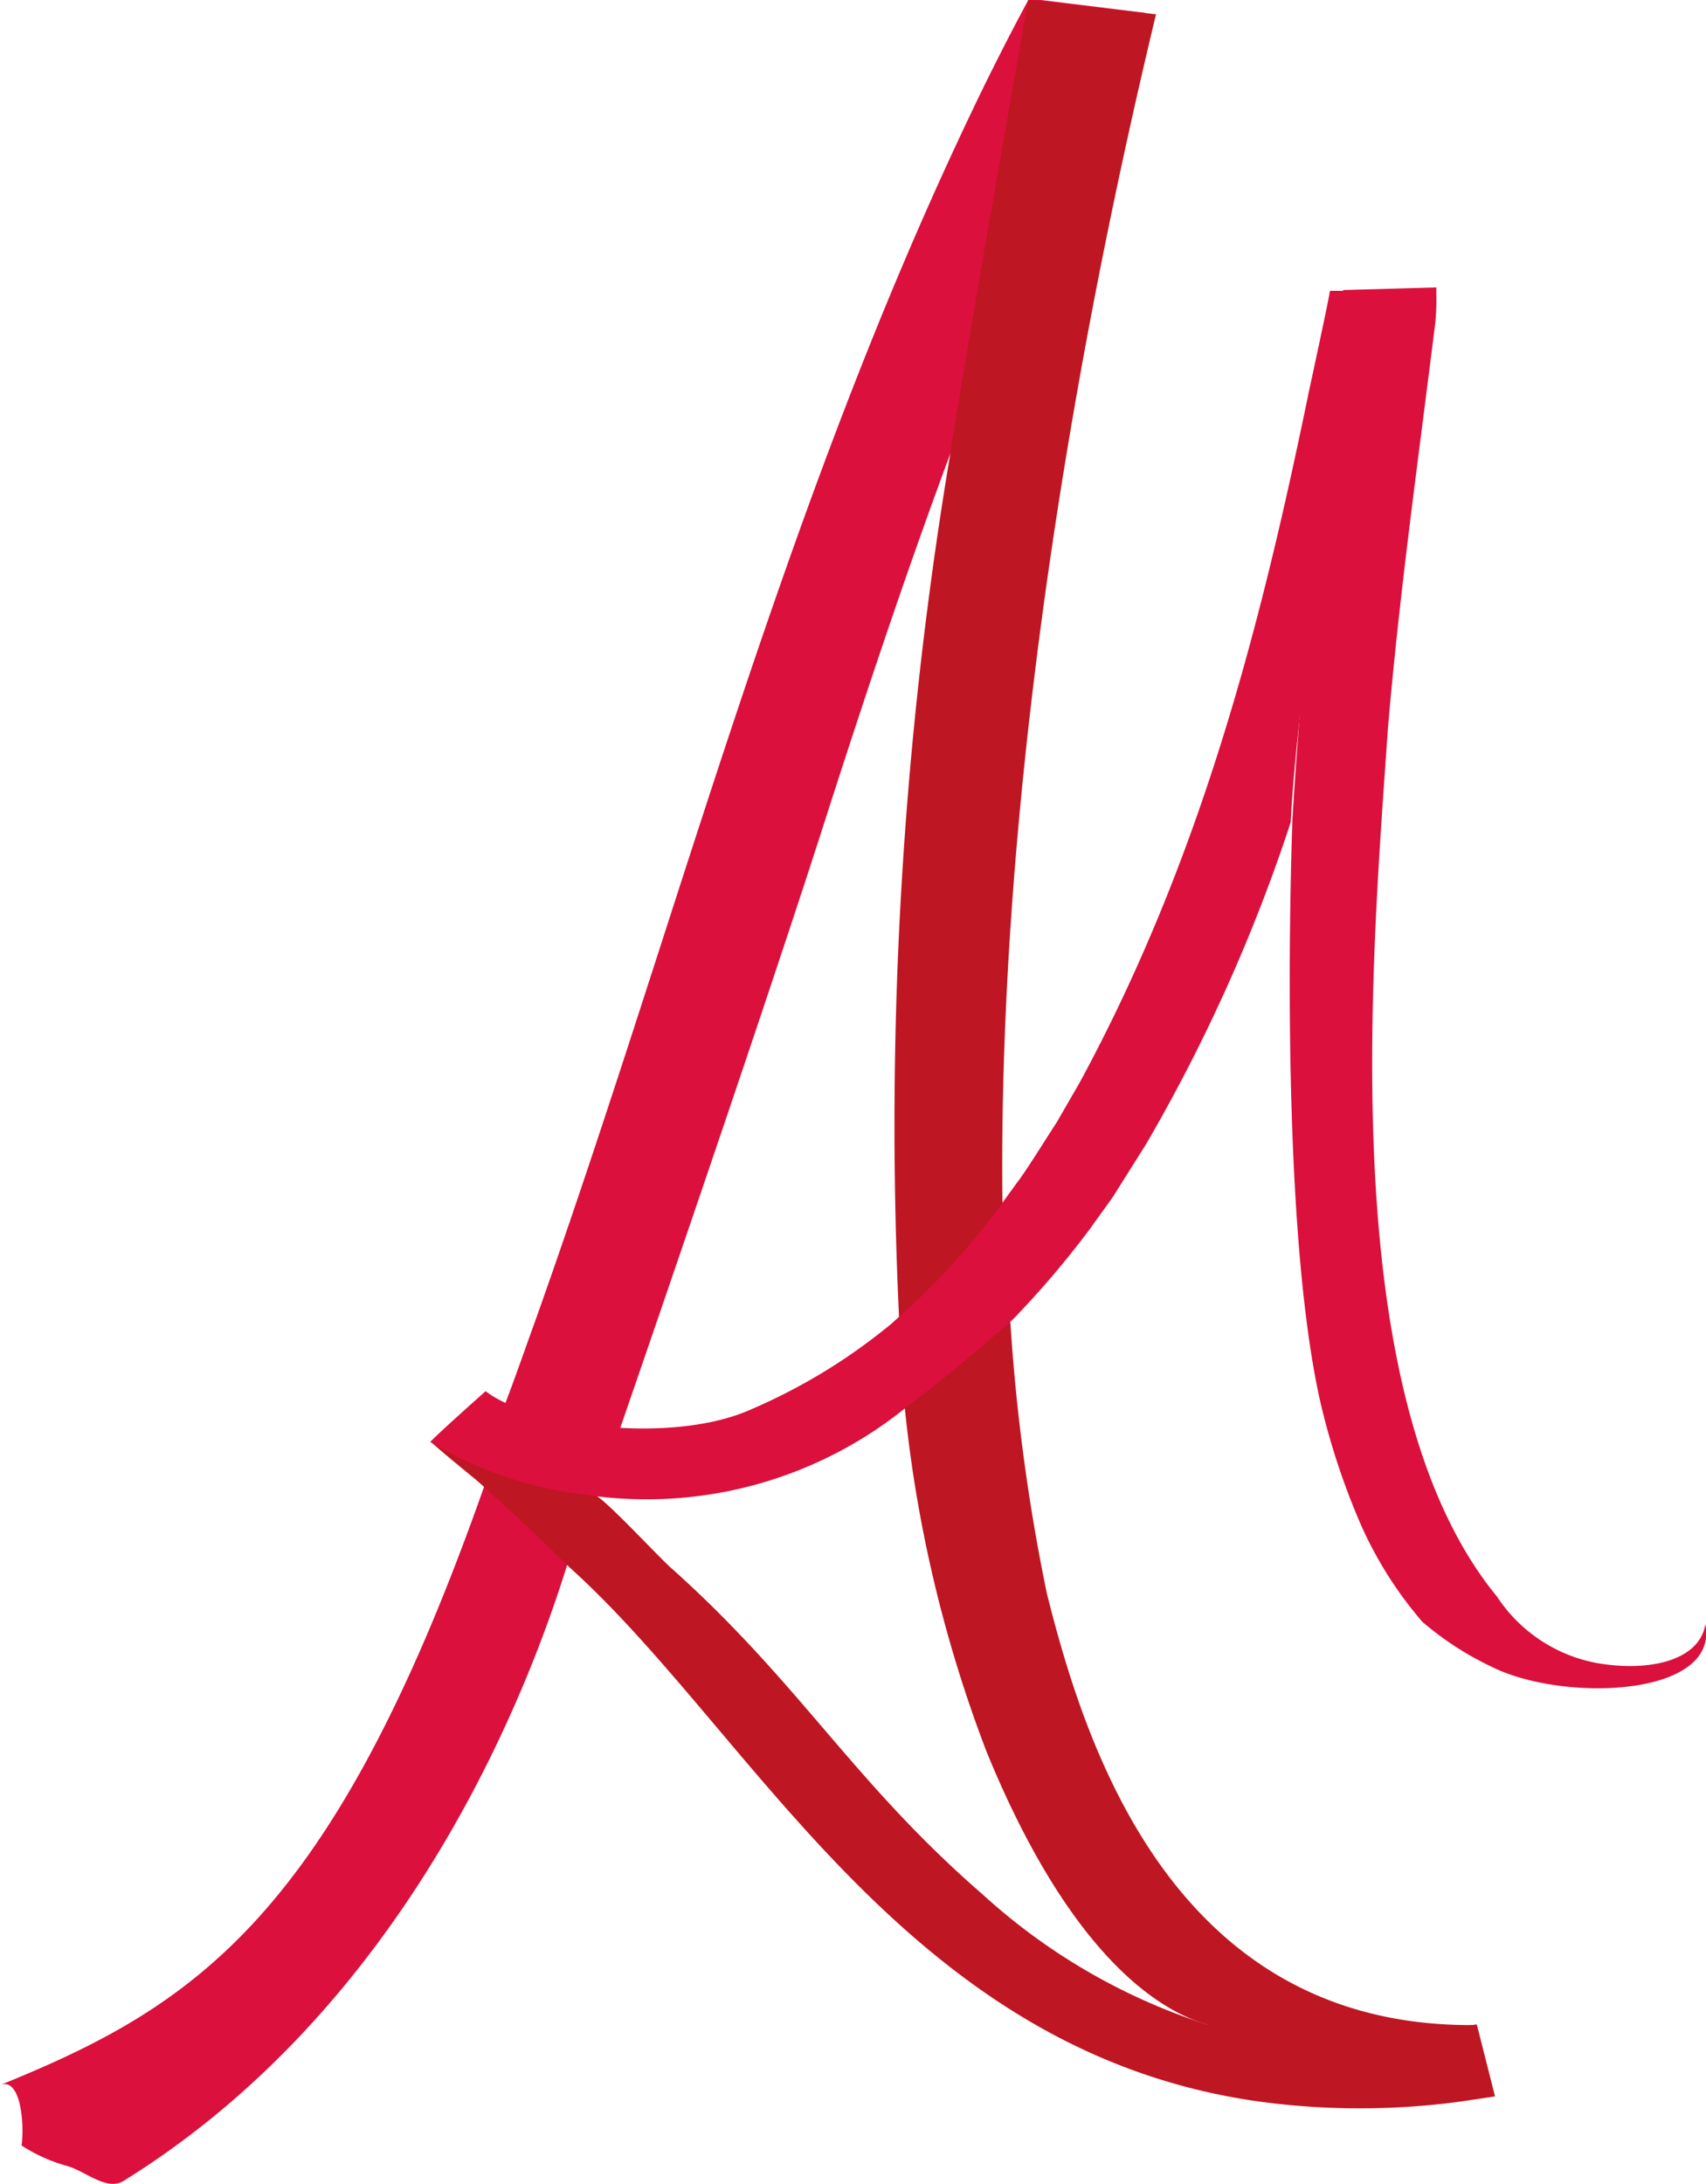
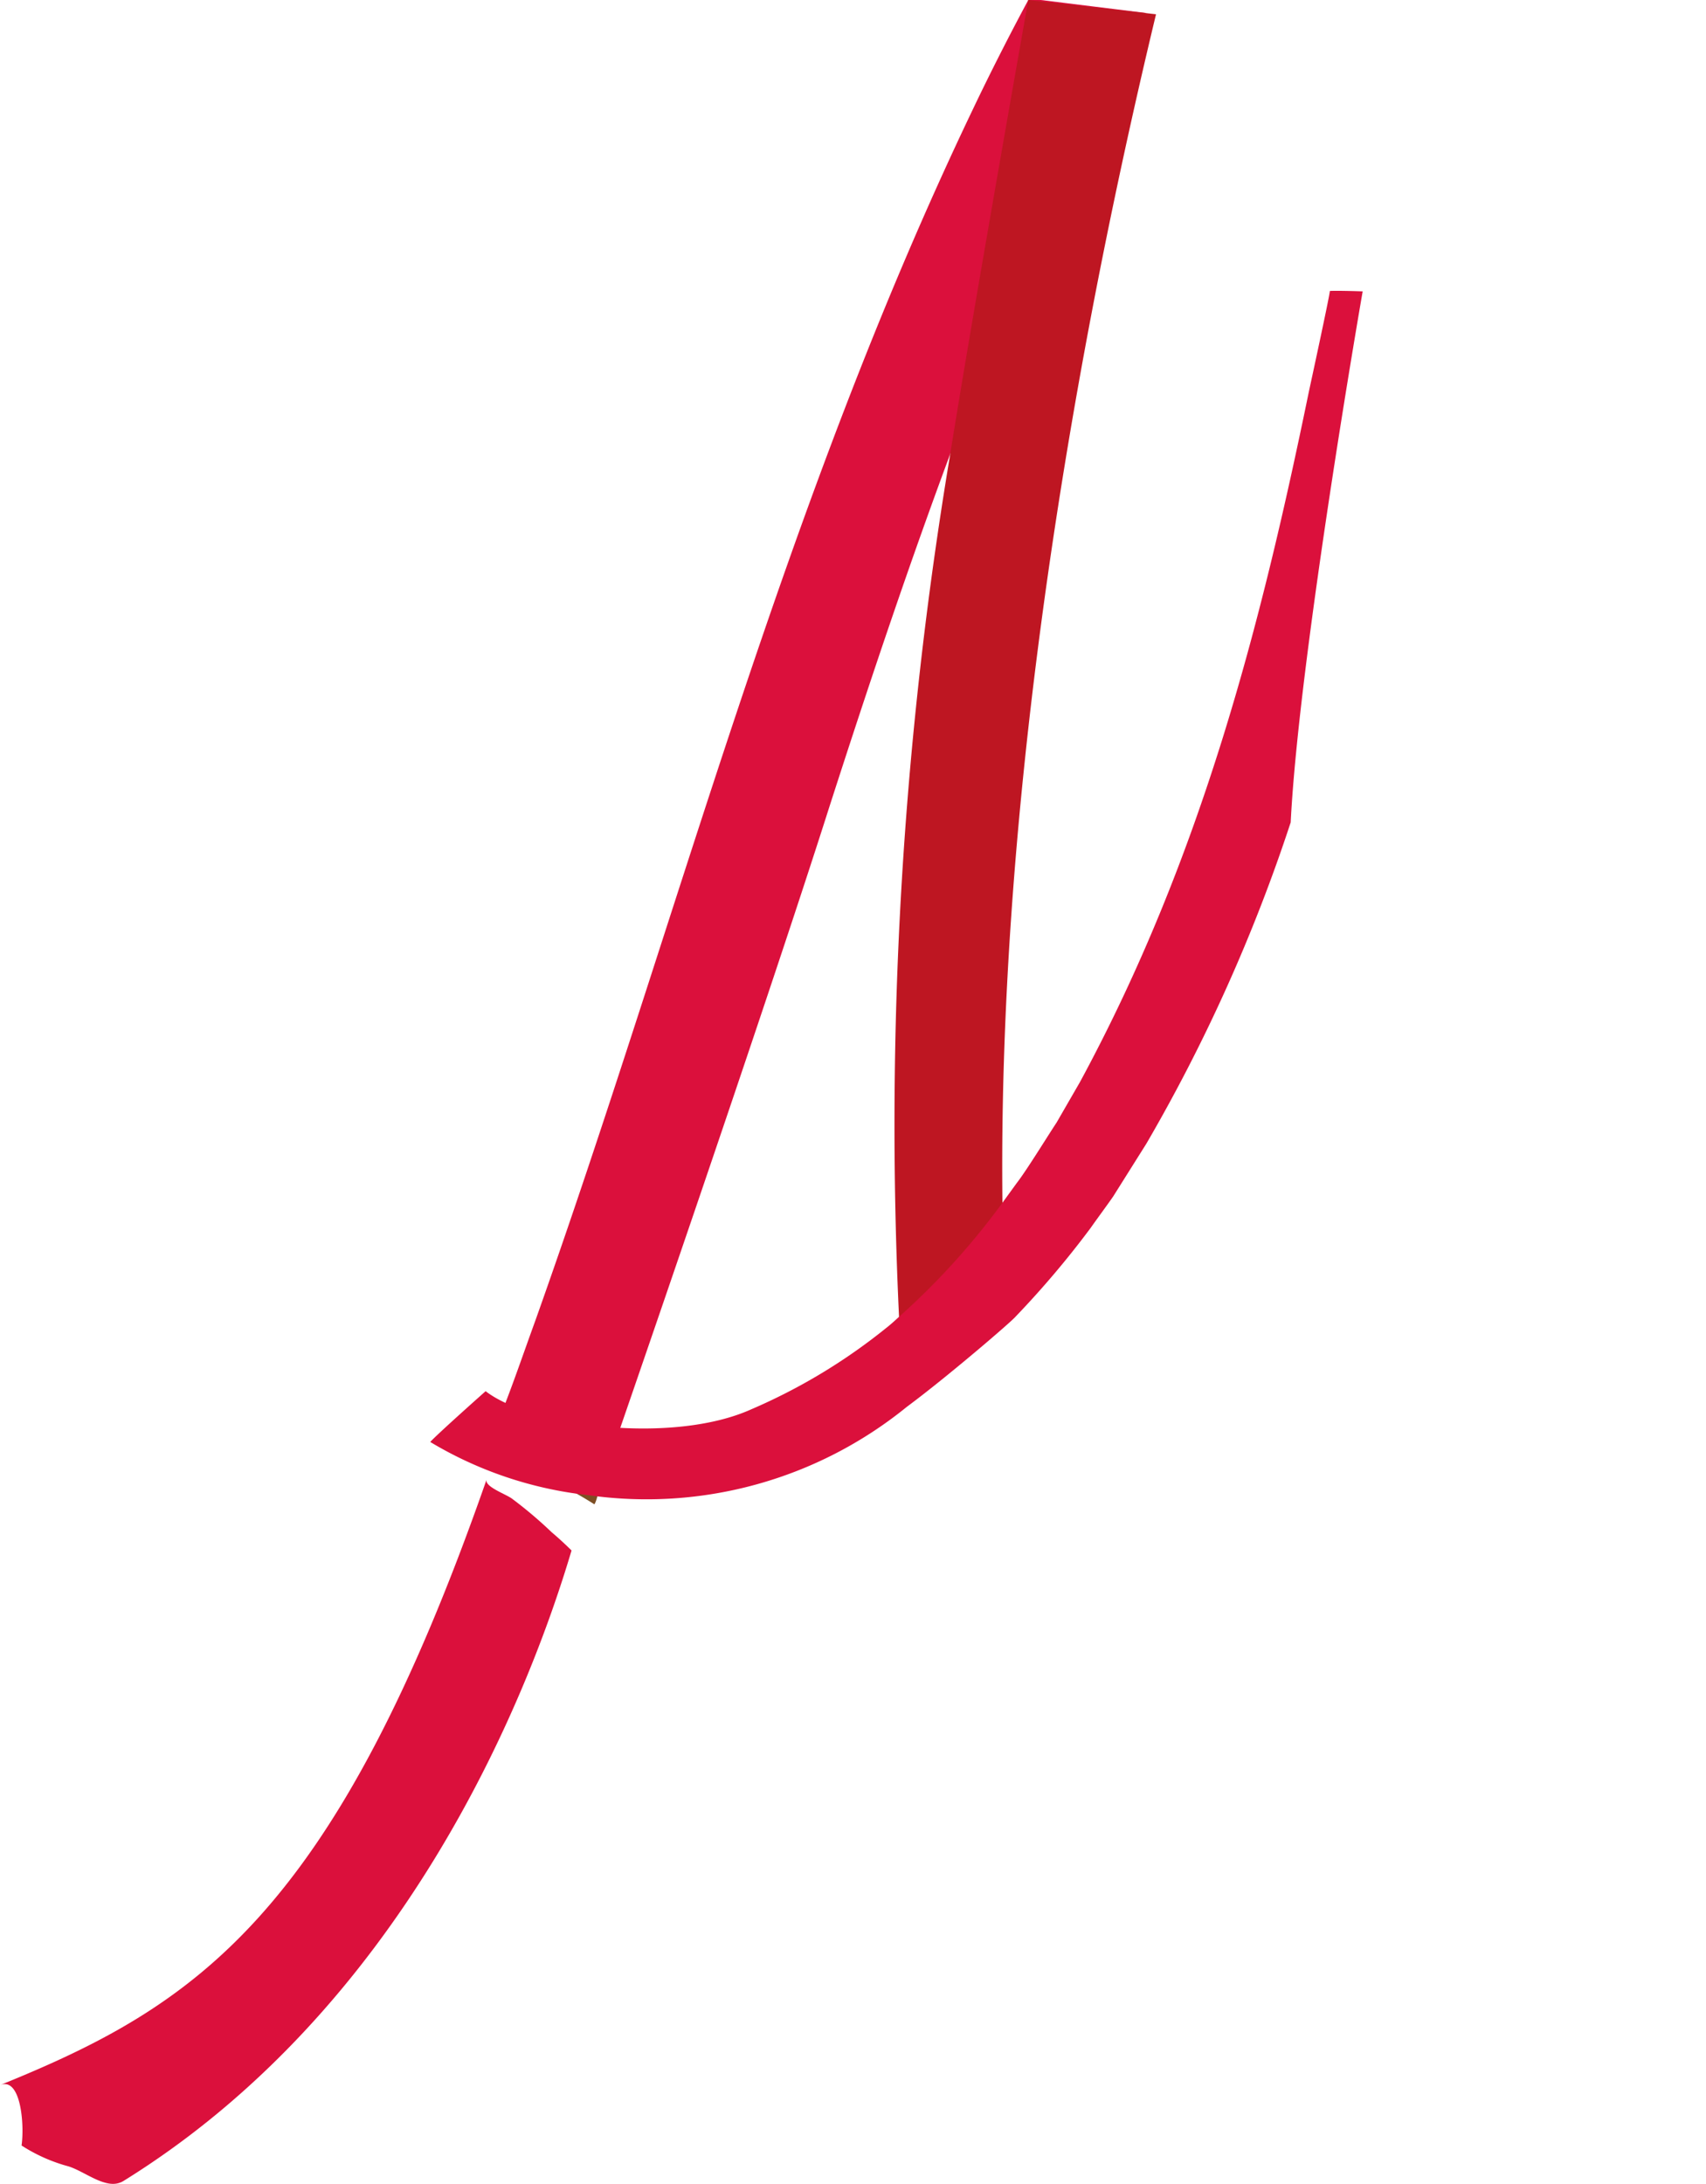
<svg xmlns="http://www.w3.org/2000/svg" viewBox="0 0 51.43 65.8">
  <defs>
    <style>.cls-1{fill:#db103c;}.cls-2{fill:#be1622;}.cls-3{fill:#7d4e24;}</style>
  </defs>
  <g id="Capa_2" data-name="Capa 2">
    <g id="Capa_1-2" data-name="Capa 1">
      <path class="cls-1" d="M31.38,0,31,0c-.54,1-1.17,2.24-1.66,3.27-5.75,12-8.87,24.36-13.2,36.52-.45,1.24-.7,2-1.18,3.19a19.27,19.27,0,0,1,3.43.94S23,30.61,25,24.32c1.19-3.69,2.42-7.37,3.78-11C30,10,31.35,6.76,32.9,3.54c.46-1,1.64-3.15,1.64-3.15ZM28.8,13.23v0Z" />
      <path class="cls-2" d="M28.64,13.72a122.34,122.34,0,0,0-1.53,26.11,2.92,2.92,0,0,1,.57-.42c1.08-1,2.55-1.92,2.54-3.17C30.09,25,32,12.29,34.85.43L31,0S29.32,9.45,28.64,13.72Z" />
      <path class="cls-3" d="M18.08,44.92c-.45-.08-1.7-.42-1.69-.42a12.89,12.89,0,0,1,1.53.83C18,45.19,18,45.05,18.08,44.92Z" />
      <path class="cls-1" d="M16.63,46.17a12.86,12.86,0,0,0-1.18-1c-.17-.14-.86-.37-.78-.59C10.07,57.75,5.9,60.44,0,62.83c.63-.26.74,1.19.65,1.82a5,5,0,0,0,1.42.63c.53.17,1.16.74,1.65.44,8.35-5.17,12.12-14.32,13.51-19C17.23,46.72,16.94,46.43,16.63,46.17Z" />
-       <path class="cls-2" d="M28.55,40.67c-1.24.7-.66,1.06-1.3,1.48a40.24,40.24,0,0,0,2.49,10.63c2.1,5.13,4.4,7.34,6.23,8.08,2.61,1.06,8.52.25,8.55.16h-.35c-8.94-.1-11.51-8.64-12.61-13a58.71,58.71,0,0,1-1.14-8.85A7.1,7.1,0,0,1,28.55,40.67Z" />
-       <path class="cls-2" d="M44.52,61a26.57,26.57,0,0,1-8.15,0,18.38,18.38,0,0,1-6.74-3.91c-3.92-3.4-5.48-6.33-9.35-9.8-.35-.29-1.92-2-2.32-2.23l-1.59-1.26-2-1.39A10.33,10.33,0,0,0,13,43.45c.05.08,1.35,1.14,1.35,1.14,1.15,1,2.81,2.62,2.81,2.63l.11.1c5.49,5,10.09,14.5,20.65,16a22.62,22.62,0,0,0,6.15,0l1-.15S44.52,61,44.52,61Zm-6.17.92h0Z" />
      <path class="cls-1" d="M40.09,8.77c0,.12-.6,2.88-.64,3.07-1.44,7-3.23,14-6.89,20.76l-.71,1.23c-.26.39-.91,1.45-1.2,1.82l-.37.51h0a21.94,21.94,0,0,1-3.2,3.54c-.12.11-.24.22-.37.32a17.4,17.4,0,0,1-4.07,2.45c-2.36,1.06-6.62.52-8-.55,0,0-1.42,1.26-1.67,1.53a11.72,11.72,0,0,0,4.74,1.6,12.44,12.44,0,0,0,9.63-2.66c1.19-.88,3.16-2.57,3.28-2.72A28.14,28.14,0,0,0,32.88,37c.16-.23.53-.73.68-.95l1-1.59a50.7,50.7,0,0,0,4.35-9.68c.25-5,2.17-16,2.17-16C40.53,8.76,40.08,8.76,40.09,8.77Z" />
-       <path class="cls-1" d="M51.41,48.94c-.17,1.1-1.7,1.45-3.28,1.17a4.61,4.61,0,0,1-3-2c-4.94-6-3.77-19.18-3.29-26.15.34-4,.9-8,1.4-12a6.58,6.58,0,0,0,.06-1.09l0-.21-2.81.08a9.41,9.41,0,0,1-.07,1.05c-.59,5-1.17,10-1.46,14.94,0,.18-.46,11.71.84,17.5a21.61,21.61,0,0,0,1.08,3.37,11.75,11.75,0,0,0,2,3.27A9.35,9.35,0,0,0,45,50.24C47.16,51.3,51.84,51.13,51.41,48.94Z" />
    </g>
  </g>
</svg>